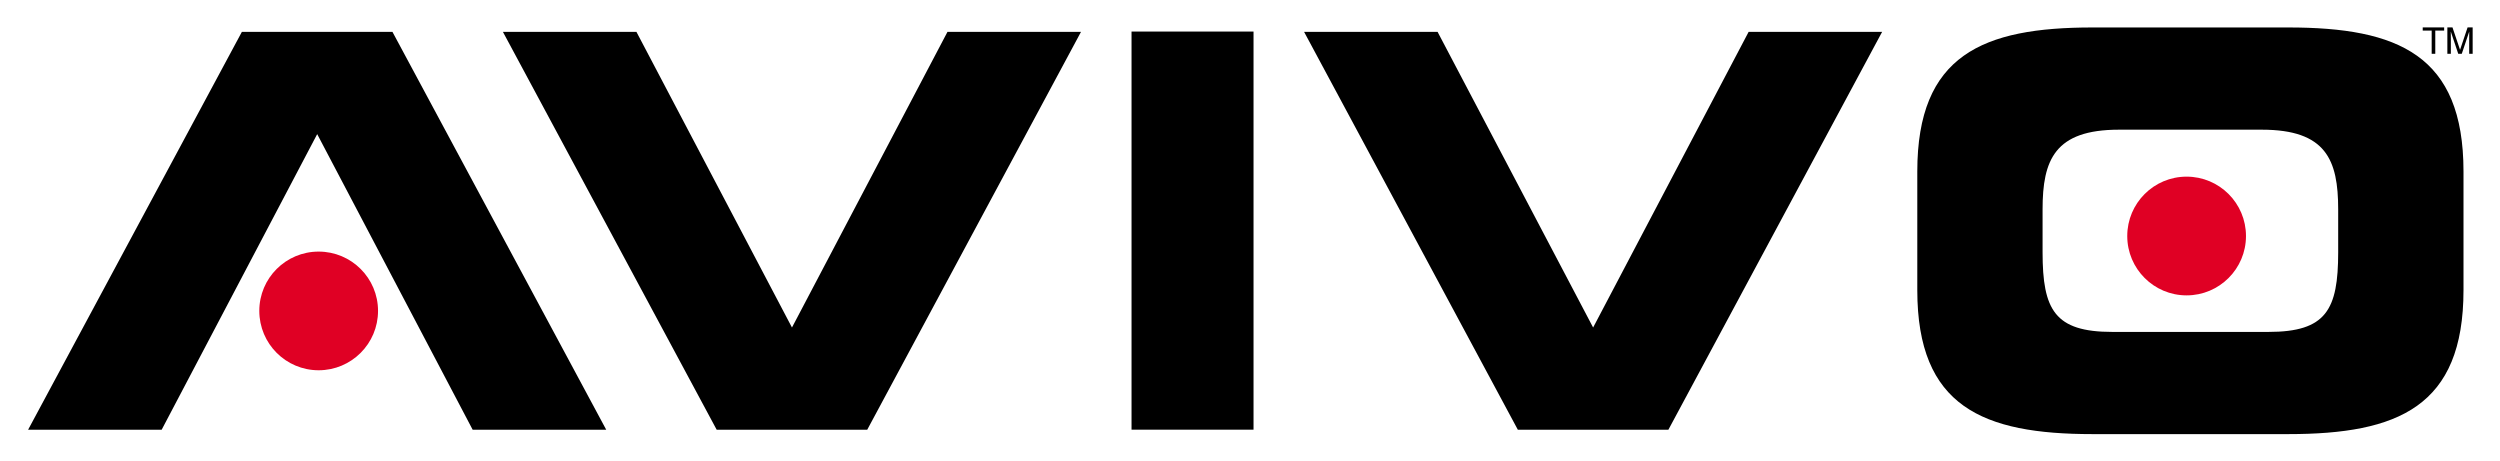
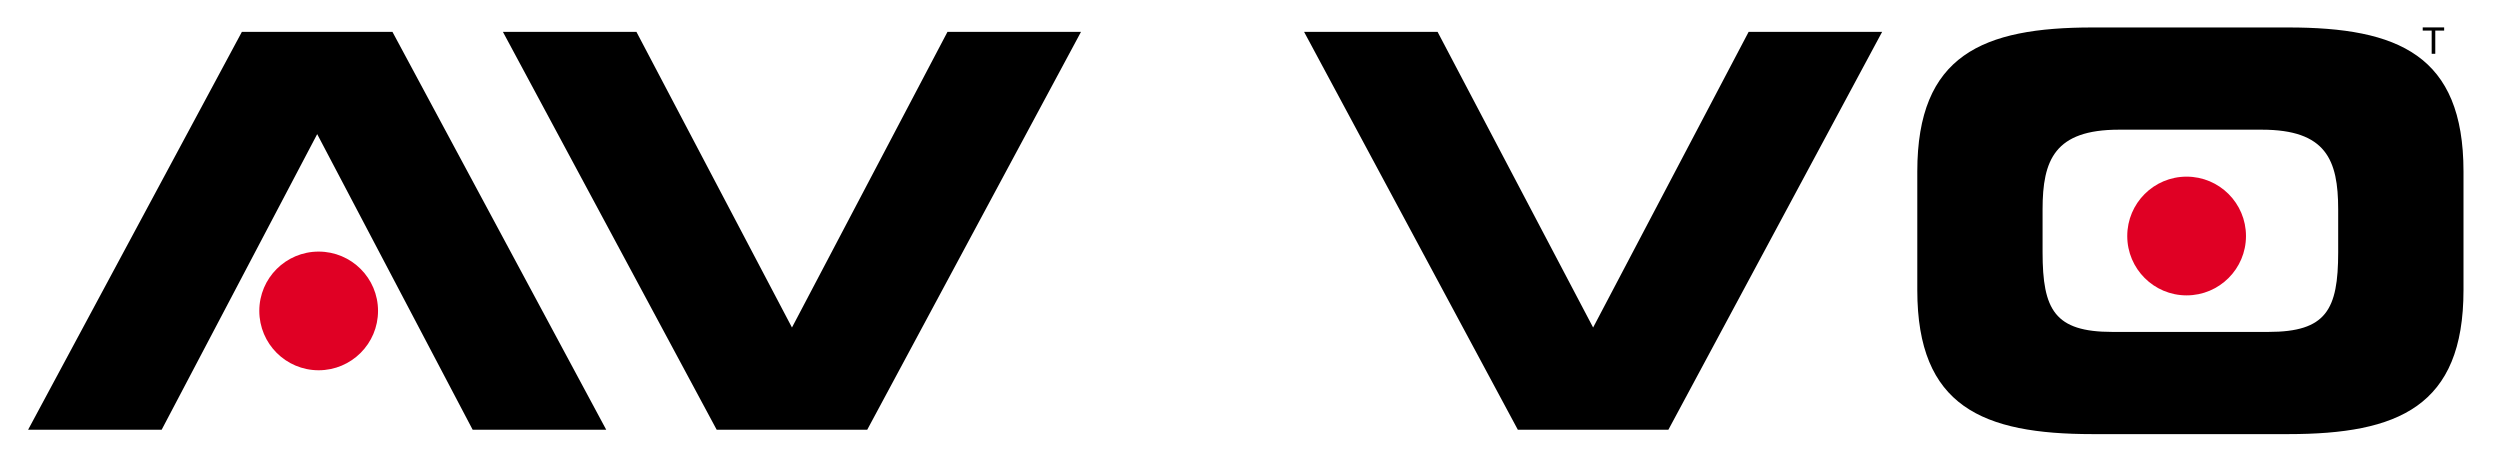
<svg xmlns="http://www.w3.org/2000/svg" version="1.0" width="900" height="166" id="svg3076">
  <defs id="defs3078" />
  <g id="layer1">
    <g transform="matrix(10.302,0,0,10.302,-2978.956,-1795.62)" id="g3095">
      <path d="M 306.737,175.412 L 311.403,175.412 L 316.838,185.743 L 322.272,175.412 L 326.938,175.412 L 319.468,189.315 L 314.207,189.315 L 306.737,175.412" id="path687" style="fill:#000000;fill-opacity:1;fill-rule:nonzero;stroke:none" />
      <path d="M 310.347,189.315 L 305.68,189.315 L 300.247,178.985 L 294.812,189.315 L 290.145,189.315 L 297.615,175.412 L 302.877,175.412 L 310.347,189.315" id="path689" style="fill:#000000;fill-opacity:1;fill-rule:nonzero;stroke:none" />
-       <path d="M 328.704,175.401 L 332.967,175.401 L 332.967,189.313 L 328.704,189.313 L 328.704,175.401 z" id="path691" style="fill:#000000;fill-opacity:1;fill-rule:nonzero;stroke:none" />
      <path d="M 334.734,175.412 L 339.399,175.412 L 344.834,185.743 L 350.268,175.412 L 354.933,175.412 L 347.464,189.315 L 342.203,189.315 L 334.734,175.412" id="path693" style="fill:#000000;fill-opacity:1;fill-rule:nonzero;stroke:none" />
      <path d="M 356.162,180.29 C 356.162,176.218 358.448,175.258 362.288,175.258 L 369.124,175.258 C 372.963,175.258 375.249,176.218 375.249,180.29 L 375.249,184.437 C 375.249,188.508 372.963,189.468 369.124,189.468 L 362.288,189.468 C 358.448,189.468 356.162,188.508 356.162,184.437 L 356.162,180.29 z M 360.54,183.112 C 360.54,185.128 360.963,185.897 362.979,185.897 L 368.433,185.897 C 370.449,185.897 370.87,185.128 370.87,183.112 L 370.87,181.615 C 370.87,179.887 370.449,178.83 368.202,178.83 L 363.209,178.83 C 360.963,178.83 360.54,179.887 360.54,181.615 L 360.54,183.112" id="path695" style="fill:#000000;fill-opacity:1;fill-rule:nonzero;stroke:none" />
      <path d="M 298.224,185.162 C 298.224,184.017 299.153,183.09 300.298,183.09 C 301.444,183.09 302.373,184.017 302.373,185.162 C 302.373,186.308 301.444,187.237 300.298,187.237 C 299.153,187.237 298.224,186.308 298.224,185.162" id="path697" style="fill:#e00024;fill-opacity:1;fill-rule:nonzero;stroke:none" />
      <path d="M 363.499,182.546 C 363.499,181.4 364.428,180.471 365.573,180.471 C 366.719,180.471 367.648,181.4 367.648,182.546 C 367.648,183.691 366.719,184.62 365.573,184.62 C 364.428,184.62 363.499,183.691 363.499,182.546" id="path699" style="fill:#e00024;fill-opacity:1;fill-rule:nonzero;stroke:none" />
      <path d="M 373.824,175.256 L 374.573,175.256 L 374.573,175.367 L 374.263,175.367 L 374.263,176.178 L 374.137,176.178 L 374.137,175.367 L 373.824,175.367 L 373.824,175.256" id="path701" style="fill:#000000;fill-opacity:1;fill-rule:nonzero;stroke:none" />
-       <path d="M 375.448,176.178 L 375.448,175.635 C 375.448,175.607 375.45,175.491 375.45,175.405 L 375.448,175.405 L 375.189,176.178 L 375.065,176.178 L 374.807,175.406 L 374.804,175.406 C 374.804,175.491 374.807,175.607 374.807,175.635 L 374.807,176.178 L 374.685,176.178 L 374.685,175.256 L 374.864,175.256 L 375.127,176.036 L 375.13,176.036 L 375.392,175.256 L 375.569,175.256 L 375.569,176.178 L 375.448,176.178" id="path703" style="fill:#000000;fill-opacity:1;fill-rule:nonzero;stroke:none" />
    </g>
  </g>
</svg>